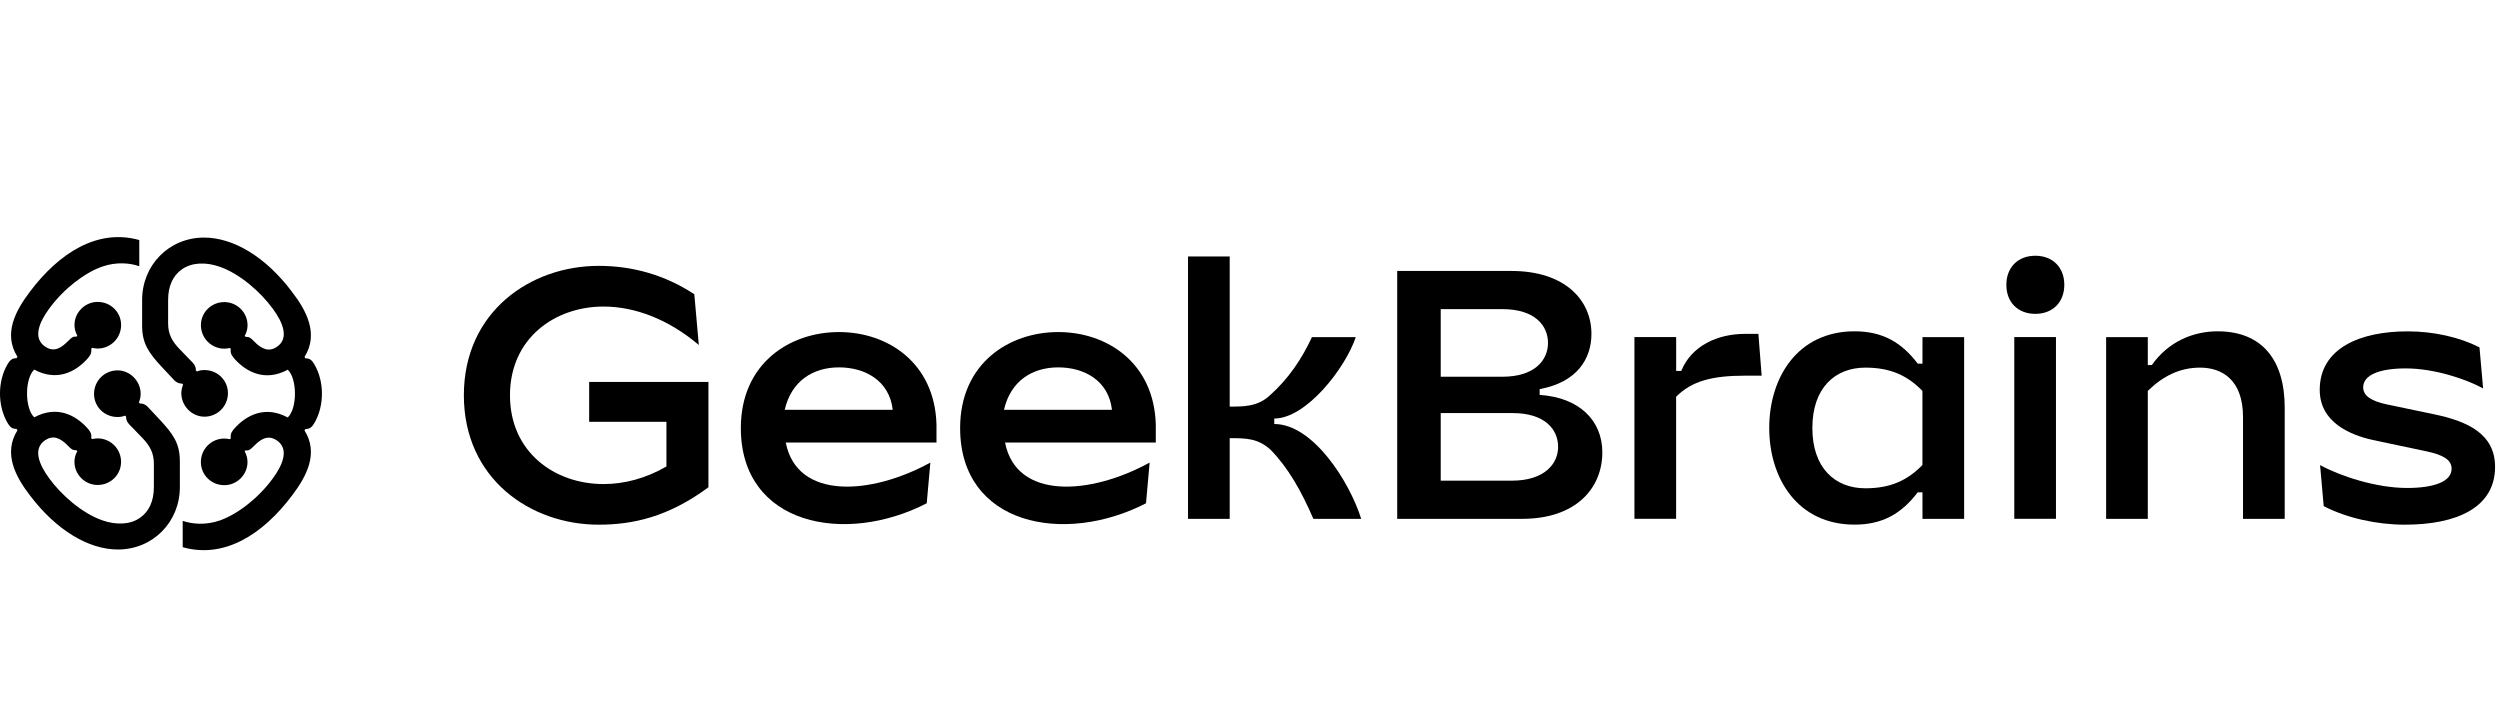
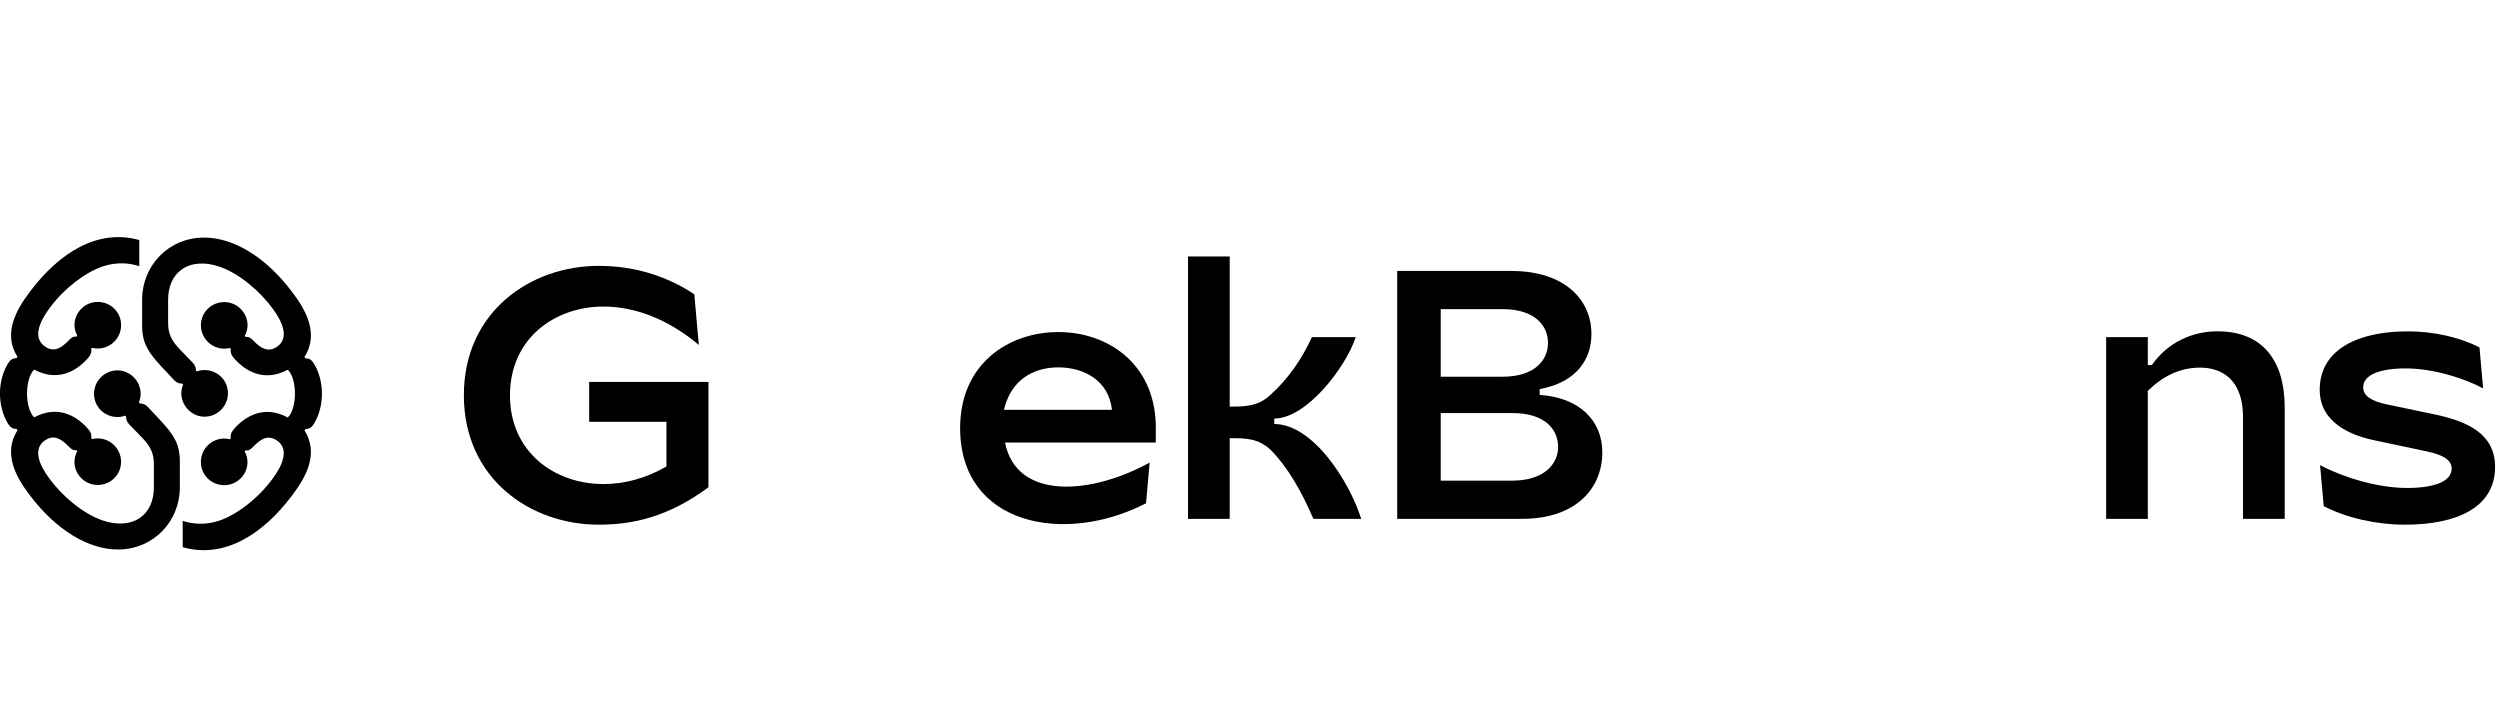
<svg xmlns="http://www.w3.org/2000/svg" width="101" height="29" viewBox="0 0 101 29" fill="none">
  <g clip-path="url(#clip0_480_3532)">
    <path d="M40.56 16.557C40.837 15.362 41.73 14.842 42.756 14.842C43.782 14.842 44.788 15.358 44.923 16.557H40.56ZM46.299 20.332L46.445 18.688C44.034 20.012 41.056 20.198 40.604 17.879H46.694V17.145C46.62 14.649 44.718 13.415 42.756 13.415C40.75 13.415 38.789 14.693 38.789 17.292C38.789 21.227 43.004 22.033 46.299 20.332Z" fill="black" />
-     <path d="M31.702 16.557C31.98 15.362 32.873 14.842 33.899 14.842C34.923 14.842 35.93 15.358 36.066 16.557H31.702ZM37.44 20.332L37.586 18.688C35.175 20.012 32.197 20.198 31.745 17.879H37.834V17.145C37.76 14.649 35.858 13.415 33.897 13.415C31.891 13.415 29.93 14.693 29.93 17.292C29.93 21.227 34.147 22.033 37.44 20.332Z" fill="black" />
    <path d="M49.68 10.36H47.996V20.963H49.68V17.702C50.324 17.702 50.822 17.702 51.333 18.172C52.05 18.906 52.578 19.846 53.061 20.963H54.993C54.525 19.465 53.047 17.13 51.48 17.13V16.909C52.769 16.909 54.349 14.882 54.773 13.621H53.002C52.593 14.501 52.05 15.309 51.304 15.971C50.806 16.441 50.206 16.426 49.68 16.426V10.36Z" fill="black" />
    <path d="M58.205 15.22V12.489H60.694C62.025 12.489 62.539 13.165 62.539 13.855C62.539 14.531 62.025 15.22 60.694 15.22H58.205ZM58.205 19.419V16.688H61.104C62.435 16.688 62.948 17.364 62.948 18.053C62.948 18.73 62.407 19.419 61.074 19.419H58.205ZM61.059 10.947H56.447V20.961H61.498C63.65 20.961 64.734 19.742 64.734 18.274C64.734 16.981 63.796 16.058 62.202 15.954V15.72C63.724 15.441 64.294 14.486 64.294 13.489C64.294 12.136 63.24 10.947 61.059 10.947Z" fill="black" />
-     <path d="M66.031 13.618V20.96H67.715V16.028C68.345 15.396 69.163 15.177 70.497 15.177H71.171L71.039 13.488H70.498C69.385 13.488 68.332 13.973 67.923 14.986H67.717V13.618H66.031Z" fill="black" />
-     <path d="M73.219 17.29C73.219 15.675 74.132 14.852 75.362 14.852C76.357 14.852 77.051 15.161 77.666 15.792V18.787C77.051 19.419 76.357 19.727 75.362 19.727C74.134 19.727 73.219 18.906 73.219 17.29ZM77.668 13.619V14.691H77.477C76.817 13.825 76.051 13.385 74.923 13.385C72.624 13.385 71.477 15.25 71.477 17.29C71.477 19.33 72.624 21.195 74.923 21.195C76.051 21.195 76.817 20.755 77.477 19.889H77.668V20.961H79.351V13.619H77.668Z" fill="black" />
-     <path d="M81.377 20.96H83.061V13.618H81.377V20.96ZM82.227 12.68C82.929 12.68 83.398 12.21 83.398 11.506C83.398 10.802 82.929 10.332 82.227 10.332C81.525 10.332 81.057 10.802 81.057 11.506C81.055 12.21 81.523 12.68 82.227 12.68Z" fill="black" />
    <path d="M86.771 13.619H85.088V20.961H86.771V15.792C87.386 15.191 88.066 14.852 88.884 14.852C89.777 14.852 90.618 15.352 90.618 16.849V20.961H92.302V16.469C92.302 14.574 91.416 13.385 89.588 13.385C88.594 13.385 87.592 13.81 86.933 14.75H86.771V13.619Z" fill="black" />
    <path d="M93.717 15.75C93.717 17.056 94.932 17.57 95.869 17.777L98.021 18.232C98.723 18.379 99.045 18.585 99.045 18.936C99.045 19.465 98.314 19.714 97.245 19.714C95.986 19.714 94.537 19.23 93.731 18.789L93.878 20.448C94.815 20.933 96.03 21.197 97.156 21.197C99.249 21.197 100.801 20.508 100.801 18.862C100.801 17.526 99.688 17.026 98.386 16.747L96.424 16.337C95.81 16.205 95.473 15.999 95.473 15.648C95.473 15.148 96.132 14.884 97.186 14.884C98.371 14.884 99.645 15.324 100.318 15.692L100.171 14.033C99.365 13.623 98.326 13.387 97.273 13.387C95.358 13.385 93.717 14.061 93.717 15.75Z" fill="black" />
    <path d="M23.802 15.43V17.041H26.924V18.845C26.082 19.334 25.211 19.556 24.383 19.556C22.404 19.556 20.603 18.267 20.603 15.971C20.603 13.675 22.405 12.385 24.383 12.385C25.654 12.385 27.006 12.9 28.232 13.937L28.05 11.887C26.865 11.109 25.561 10.741 24.185 10.741C21.433 10.741 18.74 12.592 18.74 15.969C18.74 19.347 21.433 21.197 24.185 21.197C25.561 21.197 26.997 20.889 28.621 19.685V15.43H23.802Z" fill="black" />
    <path d="M9.064 14.086C9.137 14.086 9.222 14.072 9.295 14.059L9.323 14.101C9.295 14.302 9.395 14.404 9.495 14.519C9.971 15.038 10.718 15.426 11.625 14.937C12.013 15.298 12.013 16.505 11.625 16.866C10.718 16.377 9.971 16.766 9.495 17.284C9.395 17.399 9.295 17.5 9.323 17.702L9.295 17.745C9.222 17.73 9.137 17.717 9.064 17.717C8.531 17.717 8.115 18.148 8.115 18.666C8.115 19.185 8.533 19.601 9.064 19.601C9.568 19.601 9.999 19.183 9.999 18.666C9.999 18.508 9.956 18.363 9.884 18.235L9.926 18.192C10.056 18.22 10.127 18.15 10.257 18.02C10.515 17.761 10.803 17.544 11.179 17.789C11.697 18.135 11.424 18.781 11.021 19.329C10.432 20.136 9.583 20.782 8.877 21.028C8.301 21.228 7.755 21.171 7.381 21.043V22.107C9.064 22.583 10.618 21.589 11.797 20.021C12.373 19.259 12.89 18.323 12.301 17.388L12.344 17.33C12.502 17.345 12.617 17.245 12.704 17.085C13.107 16.394 13.107 15.417 12.704 14.726C12.619 14.582 12.531 14.467 12.344 14.48L12.301 14.423C12.89 13.488 12.373 12.539 11.797 11.79C10.735 10.374 9.425 9.598 8.245 9.598C6.82 9.598 5.742 10.72 5.742 12.115V13.165C5.742 13.899 6.03 14.272 6.519 14.806L6.937 15.251C7.067 15.394 7.153 15.497 7.355 15.497L7.398 15.539C7.355 15.64 7.325 15.77 7.325 15.885C7.325 16.403 7.756 16.834 8.26 16.834C8.793 16.834 9.209 16.403 9.209 15.885C9.209 15.367 8.791 14.95 8.26 14.95C8.16 14.95 8.044 14.965 7.957 15.008L7.914 14.965C7.914 14.765 7.814 14.677 7.684 14.547L7.253 14.101C6.95 13.786 6.792 13.498 6.792 13.065V12.115C6.792 11.569 6.98 11.136 7.353 10.878C7.742 10.605 8.303 10.575 8.879 10.777C9.698 11.065 10.532 11.799 11.023 12.476C11.426 13.022 11.699 13.67 11.181 14.016C10.878 14.216 10.592 14.131 10.259 13.786C10.129 13.642 10.043 13.598 9.928 13.613L9.886 13.57C9.958 13.44 10.001 13.297 10.001 13.139C10.001 12.62 9.57 12.204 9.066 12.204C8.533 12.204 8.117 12.622 8.117 13.139C8.117 13.655 8.533 14.086 9.064 14.086ZM3.944 17.711C3.871 17.711 3.786 17.726 3.714 17.739L3.686 17.696C3.714 17.496 3.613 17.394 3.513 17.278C3.037 16.76 2.29 16.372 1.384 16.86C0.995 16.5 0.995 15.292 1.384 14.932C2.29 15.42 3.037 15.032 3.513 14.514C3.613 14.399 3.714 14.298 3.686 14.096L3.714 14.053C3.786 14.068 3.871 14.081 3.944 14.081C4.477 14.081 4.893 13.65 4.893 13.132C4.893 12.613 4.475 12.197 3.944 12.197C3.44 12.197 3.009 12.615 3.009 13.132C3.009 13.289 3.052 13.434 3.125 13.562L3.082 13.605C2.952 13.577 2.881 13.648 2.751 13.778C2.493 14.036 2.205 14.254 1.83 14.008C1.311 13.663 1.584 13.016 1.988 12.468C2.576 11.662 3.426 11.015 4.132 10.77C4.708 10.569 5.254 10.627 5.627 10.755V9.698C3.944 9.224 2.389 10.216 1.209 11.784C0.633 12.546 0.117 13.483 0.706 14.417L0.663 14.475C0.505 14.46 0.39 14.56 0.302 14.72C-0.101 15.411 -0.101 16.388 0.302 17.08C0.388 17.223 0.475 17.338 0.663 17.325L0.706 17.382C0.117 18.315 0.635 19.266 1.209 20.013C2.274 21.423 3.583 22.2 4.763 22.2C6.188 22.2 7.266 21.078 7.266 19.683V18.633C7.266 17.899 6.978 17.526 6.489 16.992L6.071 16.546C5.941 16.403 5.856 16.301 5.653 16.301L5.611 16.258C5.653 16.158 5.683 16.028 5.683 15.913C5.683 15.394 5.252 14.963 4.748 14.963C4.215 14.963 3.799 15.394 3.799 15.913C3.799 16.431 4.217 16.847 4.748 16.847C4.849 16.847 4.964 16.832 5.051 16.79L5.094 16.832C5.094 17.033 5.194 17.12 5.324 17.25L5.755 17.696C6.058 18.012 6.216 18.3 6.216 18.733V19.683C6.216 20.229 6.029 20.662 5.655 20.92C5.267 21.193 4.706 21.223 4.13 21.02C3.31 20.732 2.476 19.998 1.986 19.322C1.583 18.776 1.309 18.128 1.828 17.782C2.131 17.581 2.417 17.667 2.749 18.012C2.879 18.155 2.965 18.2 3.08 18.185L3.123 18.228C3.05 18.358 3.008 18.501 3.008 18.659C3.008 19.177 3.439 19.593 3.942 19.593C4.475 19.593 4.891 19.175 4.891 18.659C4.893 18.144 4.475 17.711 3.944 17.711Z" fill="black" />
  </g>
  <defs>
    <clipPath id="clip0_480_3532">
      <rect width="101" height="29" fill="white" />
    </clipPath>
  </defs>
</svg>